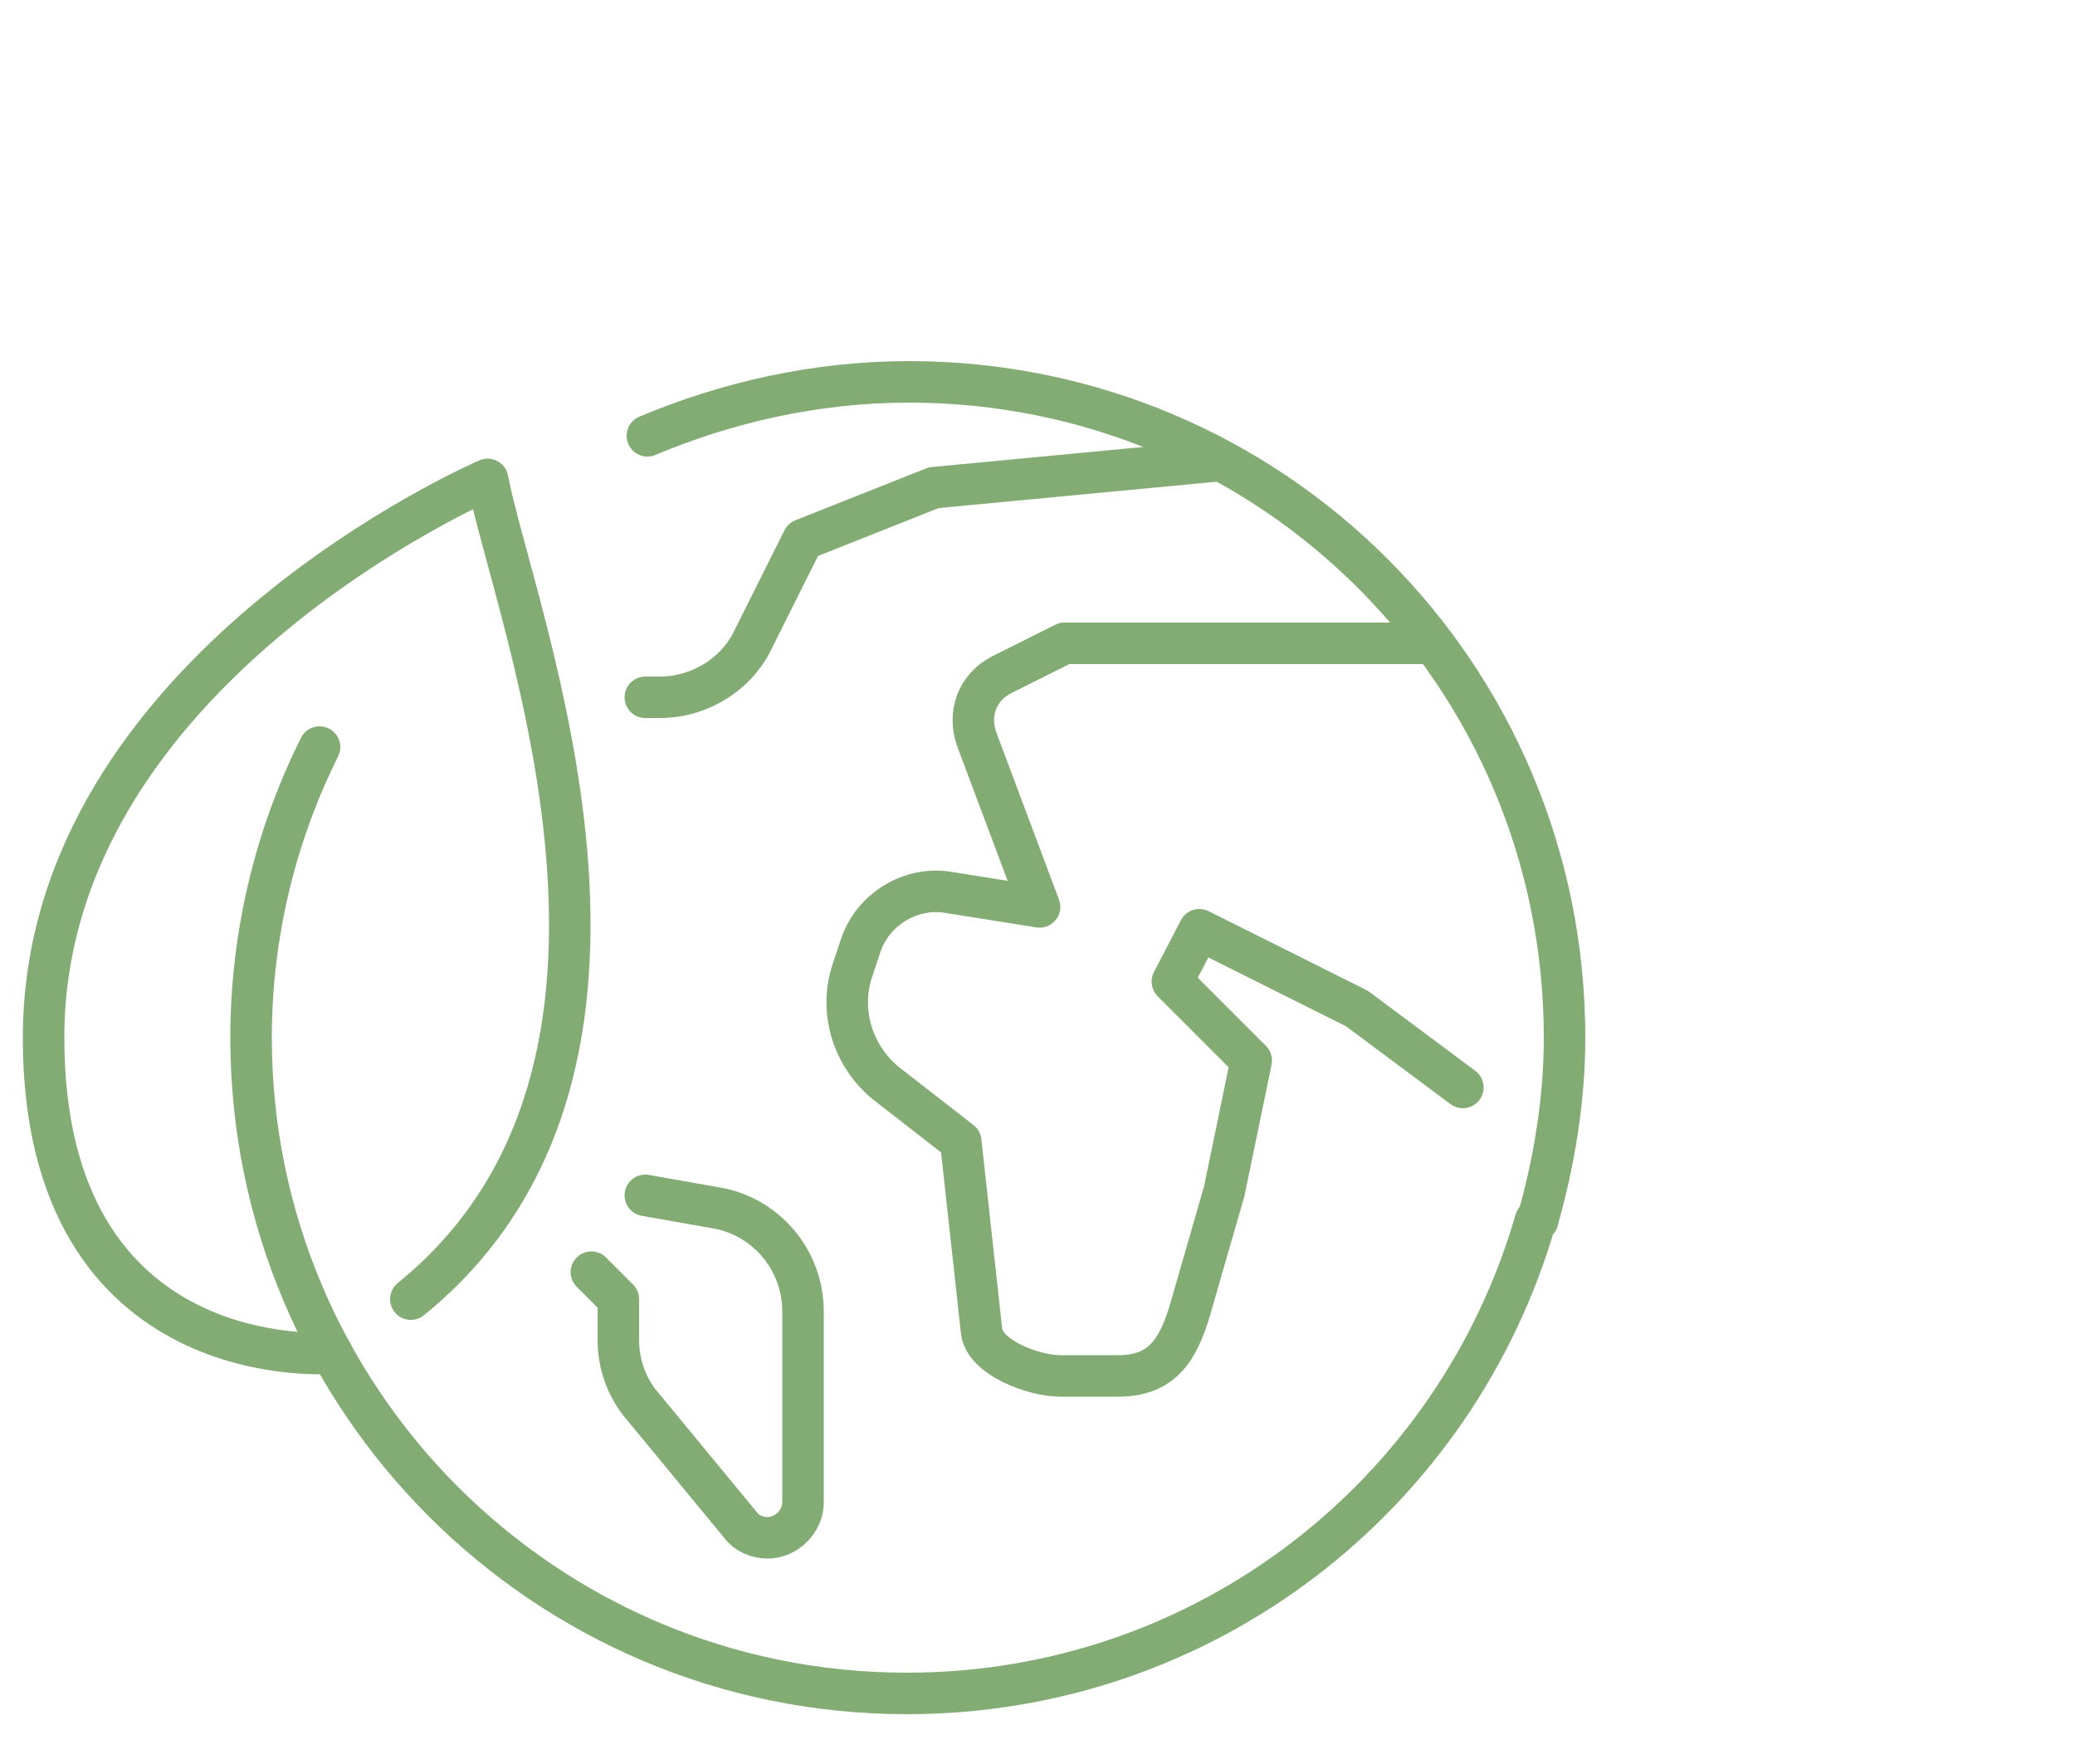
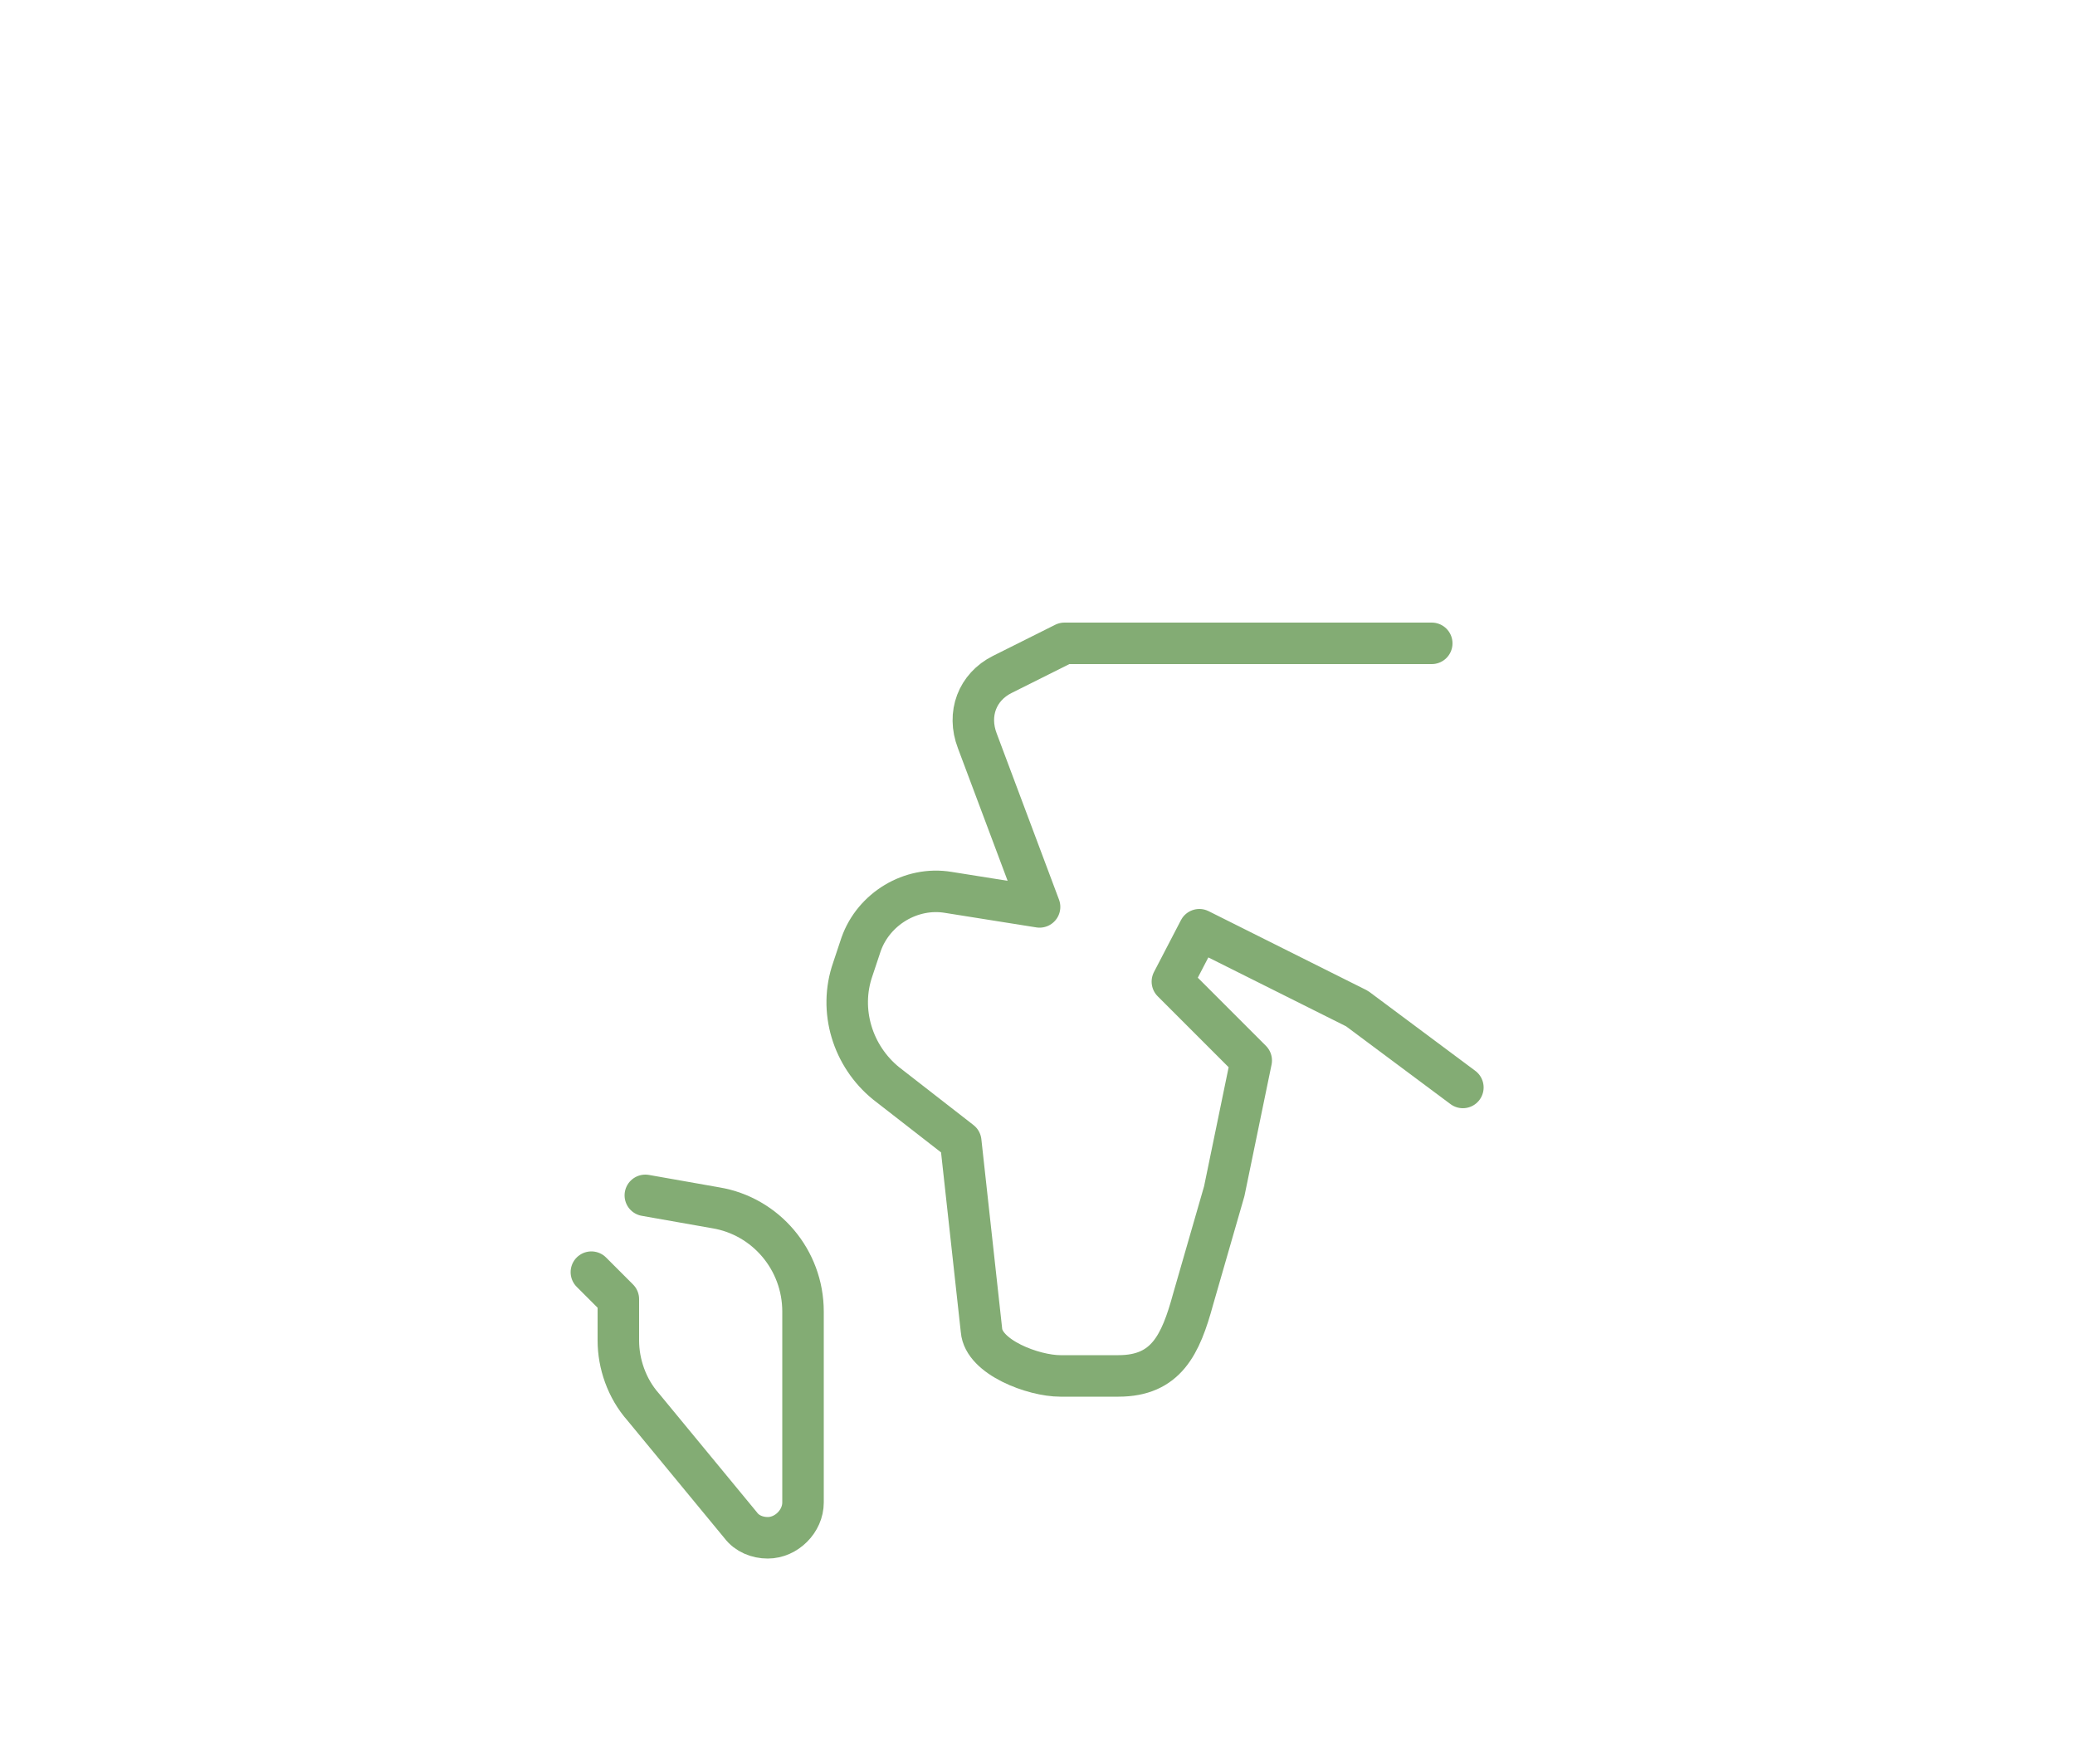
<svg xmlns="http://www.w3.org/2000/svg" version="1.1" id="Ebene_1" x="0px" y="0px" viewBox="0 0 100 85" style="enable-background:new 0 0 100 85;" xml:space="preserve">
  <style type="text/css"> .st0{fill:none;stroke:#83AC74;stroke-width:2;stroke-linecap:round;stroke-linejoin:round;} </style>
  <g>
-     <path class="st0" d="M19.8,62.6c13.8-11.2,5-32.8,3.7-39.5c0,0-21.4,9.2-21.4,26.9C2.1,66.4,16,65.2,16,65.2" />
-     <line class="st0" x1="74.1" y1="58.8" x2="74.1" y2="58.8" />
    <path class="st0" d="M69,31H51.3l-3,1.5c-1.2,0.6-1.7,1.9-1.2,3.2l3,8L45.7,43c-1.8-0.3-3.6,0.8-4.2,2.5l-0.4,1.2 c-0.7,2,0,4.2,1.6,5.5l3.6,2.8l1,9.1c0.1,1.3,2.5,2.2,3.8,2.2h2.8c2.3,0,3-1.5,3.6-3.7l1.5-5.2l1.3-6.3l-3.8-3.8l1.3-2.5l7.6,3.8 l5.1,3.8" />
    <path class="st0" d="M31.1,57.6L31.1,57.6l3.4,0.6c2.4,0.4,4.2,2.5,4.2,5v9.2c0,0.9-0.8,1.7-1.7,1.7l0,0c-0.5,0-1-0.2-1.3-0.6 L31,67.8c-0.8-0.9-1.2-2.1-1.2-3.2v-2l-1.3-1.3" />
-     <path class="st0" d="M31.1,33.6h0.7c1.9,0,3.7-1.1,4.5-2.8l2.4-4.8l6.3-2.5l13.7-1.3" />
  </g>
-   <path class="st0" d="M15.4,36c-2.1,4.2-3.3,9-3.3,14c0,17.4,14.1,31.6,31.6,31.6c14.4,0,26.5-9.6,30.3-22.8" />
-   <path class="st0" d="M74.1,58.8c0.8-2.8,1.3-5.8,1.3-8.8c0-17.5-14.1-31.6-31.6-31.6c-4.5,0-8.8,1-12.6,2.6" />
</svg>